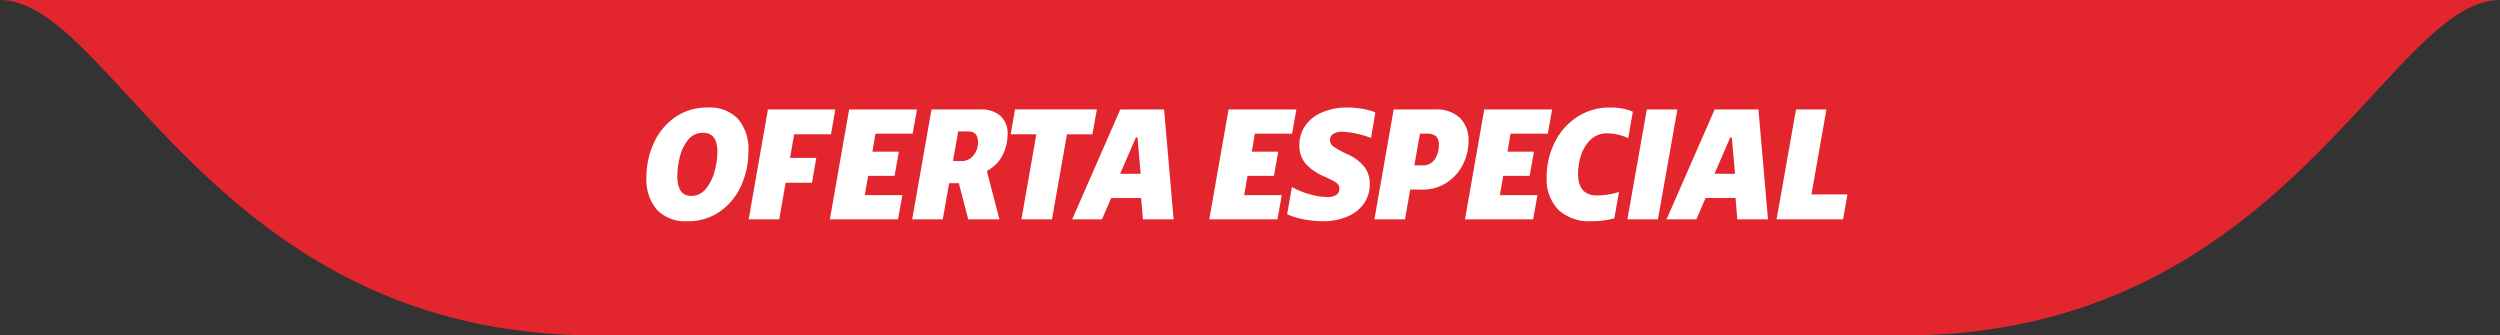
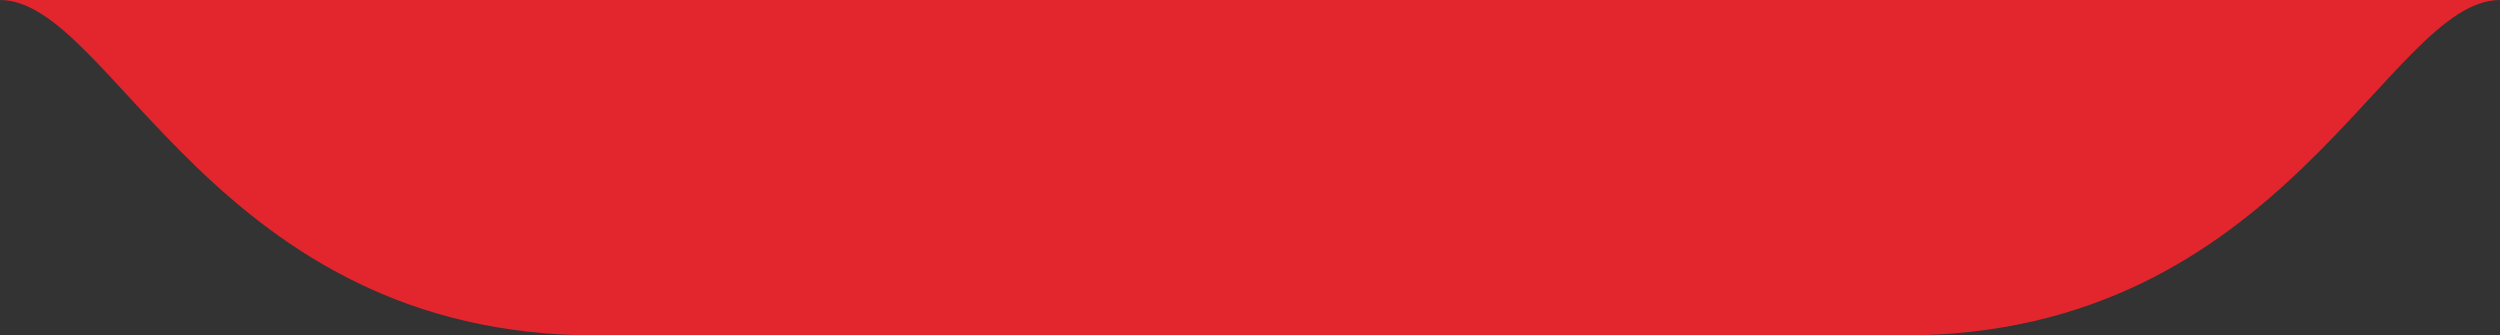
<svg xmlns="http://www.w3.org/2000/svg" id="_vendido" data-name="+ vendido" width="251.227" height="33.707" viewBox="0 0 251.227 33.707">
  <rect x="0" y="0" width="251.227" height="33.707" fill="#333333" stroke="none" />
  <path id="Caminho_1385" data-name="Caminho 1385" d="M0,0C11.286,0,21.6,33.707,59.9,33.707H191.322c38.3,0,48.619-33.707,59.9-33.707Z" transform="translate(0)" fill="#e3262e" />
-   <path id="Caminho_15041" data-name="Caminho 15041" d="M-56.432.192A3.953,3.953,0,0,1-59.488-.952,4.677,4.677,0,0,1-60.544-4.24a8.149,8.149,0,0,1,.728-3.4,6.315,6.315,0,0,1,2.128-2.6,5.566,5.566,0,0,1,3.3-.992A3.92,3.92,0,0,1-51.352-10.1,4.669,4.669,0,0,1-50.3-6.816a8.264,8.264,0,0,1-.72,3.416A6.279,6.279,0,0,1-53.136-.8,5.53,5.53,0,0,1-56.432.192ZM-57.44-4.336q0,1.984,1.392,1.984a1.842,1.842,0,0,0,1.5-.744,4.761,4.761,0,0,0,.864-1.776,7.485,7.485,0,0,0,.272-1.9q0-1.92-1.44-1.92a1.865,1.865,0,0,0-1.528.728A4.336,4.336,0,0,0-57.2-6.224,8.174,8.174,0,0,0-57.44-4.336Zm15.872-6.7L-42-8.544h-3.7l-.416,2.368h2.64l-.432,2.5H-46.56L-47.2,0h-3.072l1.936-11.04Zm8.208,0-.432,2.432h-3.744l-.3,1.808h2.656l-.432,2.432h-2.656l-.336,1.936h3.776L-35.264,0h-6.848l1.936-11.04Zm4.208,7.408h-.976L-30.768,0H-33.84L-31.9-11.04h4.912a2.908,2.908,0,0,1,2.016.648,2.378,2.378,0,0,1,.72,1.864,4.789,4.789,0,0,1-.456,1.984A3.644,3.644,0,0,1-26.272-4.9l-.048.128L-25.072,0h-3.136Zm.256-2.224A1.511,1.511,0,0,0-27.7-6.4a2,2,0,0,0,.472-1.36q0-1.072-.992-1.072h-.992l-.528,2.976Zm13.168-2.688h-2.56L-19.792,0h-3.072l1.5-8.544h-2.576l.432-2.5h8.224ZM-10.656,0l-.176-2.144H-13.84L-14.768,0H-17.76l4.832-11.04h4.4L-7.568,0Zm-.224-4.576-.32-3.648h-.16l-1.584,3.648ZM4.768-11.04,4.336-8.608H.592L.288-6.8H2.944L2.512-4.368H-.144L-.48-2.432H3.3L2.864,0H-3.984l1.936-11.04Zm5.12-.192a8.668,8.668,0,0,1,1.488.128,7.281,7.281,0,0,1,1.328.352l-.432,2.576A9.679,9.679,0,0,0,9.392-8.8a1.618,1.618,0,0,0-.92.224.714.714,0,0,0-.328.624.8.8,0,0,0,.368.656,10.526,10.526,0,0,0,1.472.8A4.334,4.334,0,0,1,11.6-5.272a2.775,2.775,0,0,1,.544,1.736,3.326,3.326,0,0,1-.592,1.952A3.814,3.814,0,0,1,9.88-.272,6.255,6.255,0,0,1,7.392.192a9.784,9.784,0,0,1-1.936-.2,6.825,6.825,0,0,1-1.616-.5l.48-2.736a7.815,7.815,0,0,0,1.792.728,6.623,6.623,0,0,0,1.728.28,1.716,1.716,0,0,0,.92-.208.7.7,0,0,0,.328-.64A.653.653,0,0,0,8.96-3.5a1.378,1.378,0,0,0-.432-.336Q8.224-4,7.536-4.32a5.075,5.075,0,0,1-1.88-1.32,2.785,2.785,0,0,1-.584-1.8,3.347,3.347,0,0,1,.616-2.008A3.943,3.943,0,0,1,7.4-10.768,6.329,6.329,0,0,1,9.888-11.232Zm6.32,8.24L15.68,0H12.608l1.936-11.04H18.72a3.419,3.419,0,0,1,2.472.84,3.1,3.1,0,0,1,.872,2.344A5.117,5.117,0,0,1,21.5-5.5,4.709,4.709,0,0,1,19.88-3.688a4.308,4.308,0,0,1-2.44.7Zm1.168-2.432a1.421,1.421,0,0,0,1.328-.64,2.685,2.685,0,0,0,.384-1.408,1.161,1.161,0,0,0-.28-.864,1.317,1.317,0,0,0-.936-.272h-.688l-.56,3.184ZM30.464-11.04l-.432,2.432H26.288l-.3,1.808H28.64l-.432,2.432H25.552l-.336,1.936h3.776L28.56,0H21.712l1.936-11.04Zm7.648,2.9a4.134,4.134,0,0,0-.96-.352,4.61,4.61,0,0,0-1.12-.144,2.333,2.333,0,0,0-1.736.672,3.8,3.8,0,0,0-.944,1.6,6.194,6.194,0,0,0-.28,1.792q0,2.176,1.92,2.176a7.4,7.4,0,0,0,1.136-.1,5.044,5.044,0,0,0,1.056-.264L36.72-.1a8.445,8.445,0,0,1-2.288.288A4.563,4.563,0,0,1,31.088-.96,4.446,4.446,0,0,1,29.92-4.272a7.705,7.705,0,0,1,.768-3.376,6.468,6.468,0,0,1,2.224-2.592,5.905,5.905,0,0,1,3.408-.992,5.713,5.713,0,0,1,2.256.416Zm4.944-2.9L41.1,0H38.032l1.952-11.04ZM49.072,0,48.9-2.144H45.888L44.96,0H41.968L46.8-11.04h4.4L52.16,0Zm-.224-4.576-.32-3.648h-.16L46.784-4.576Zm9.184-6.464L56.528-2.5h3.616L59.7,0H53.024l1.952-11.04Z" transform="translate(125.507 22.038)" fill="#fff" />
</svg>